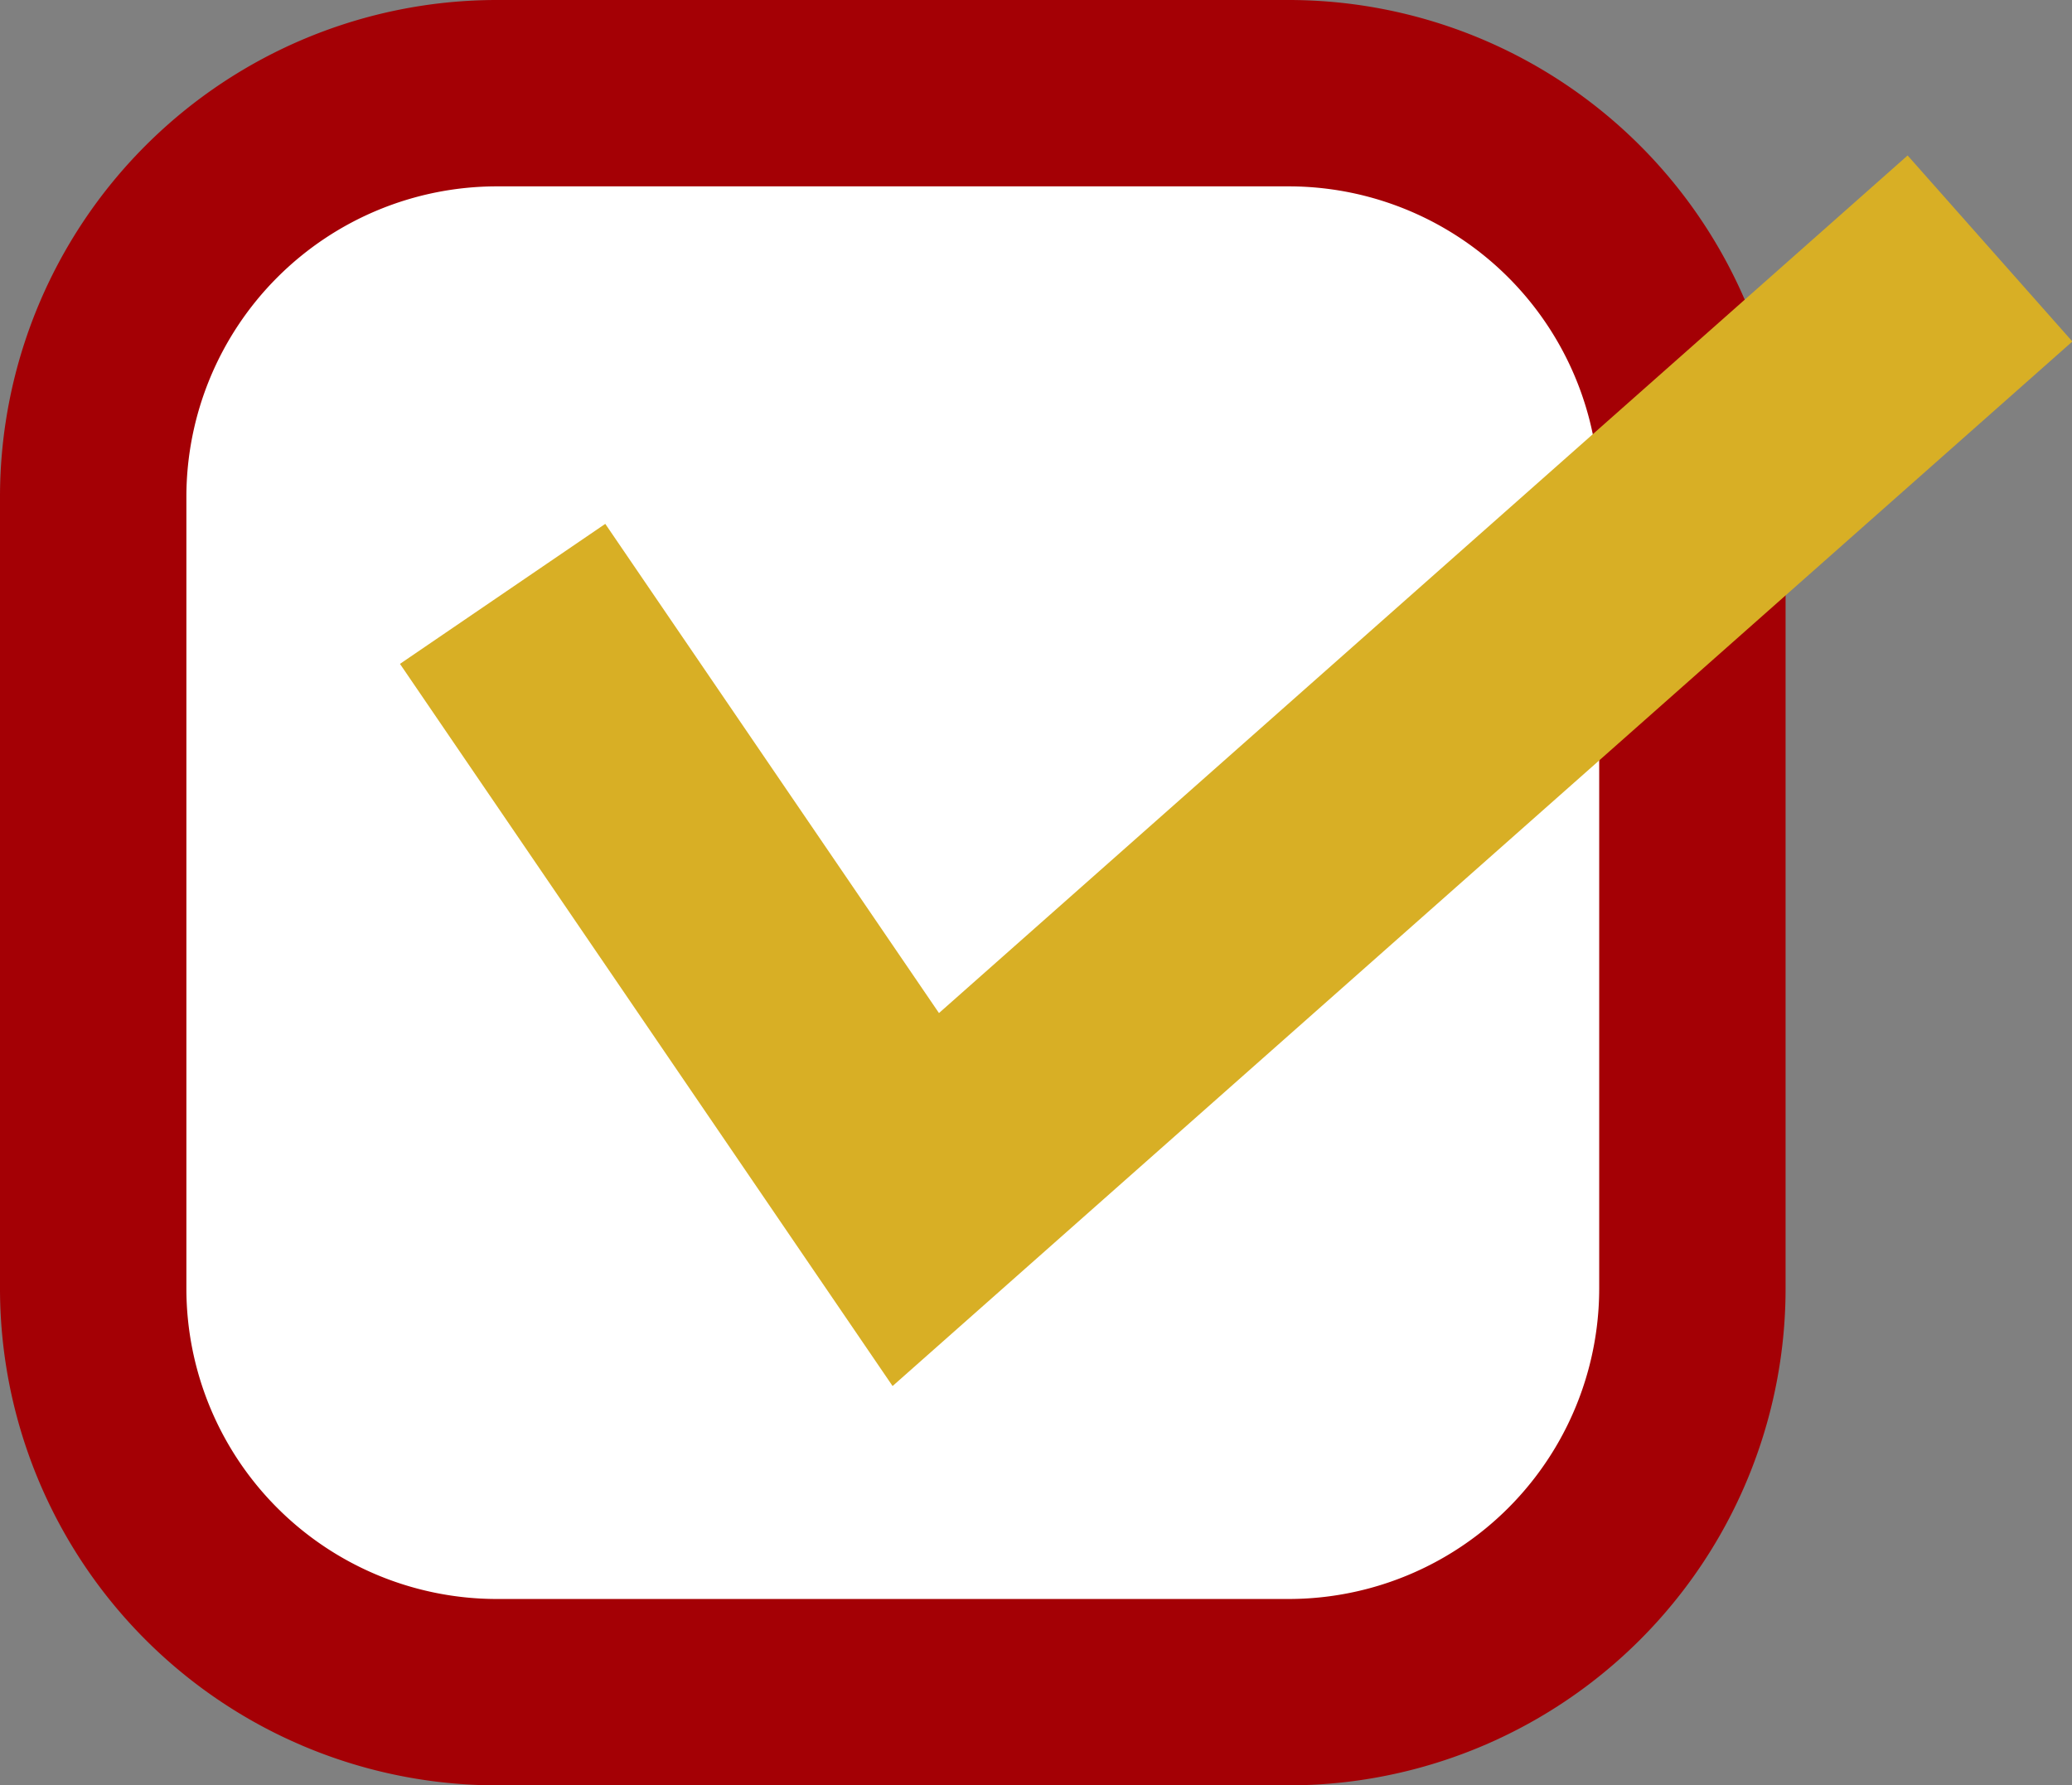
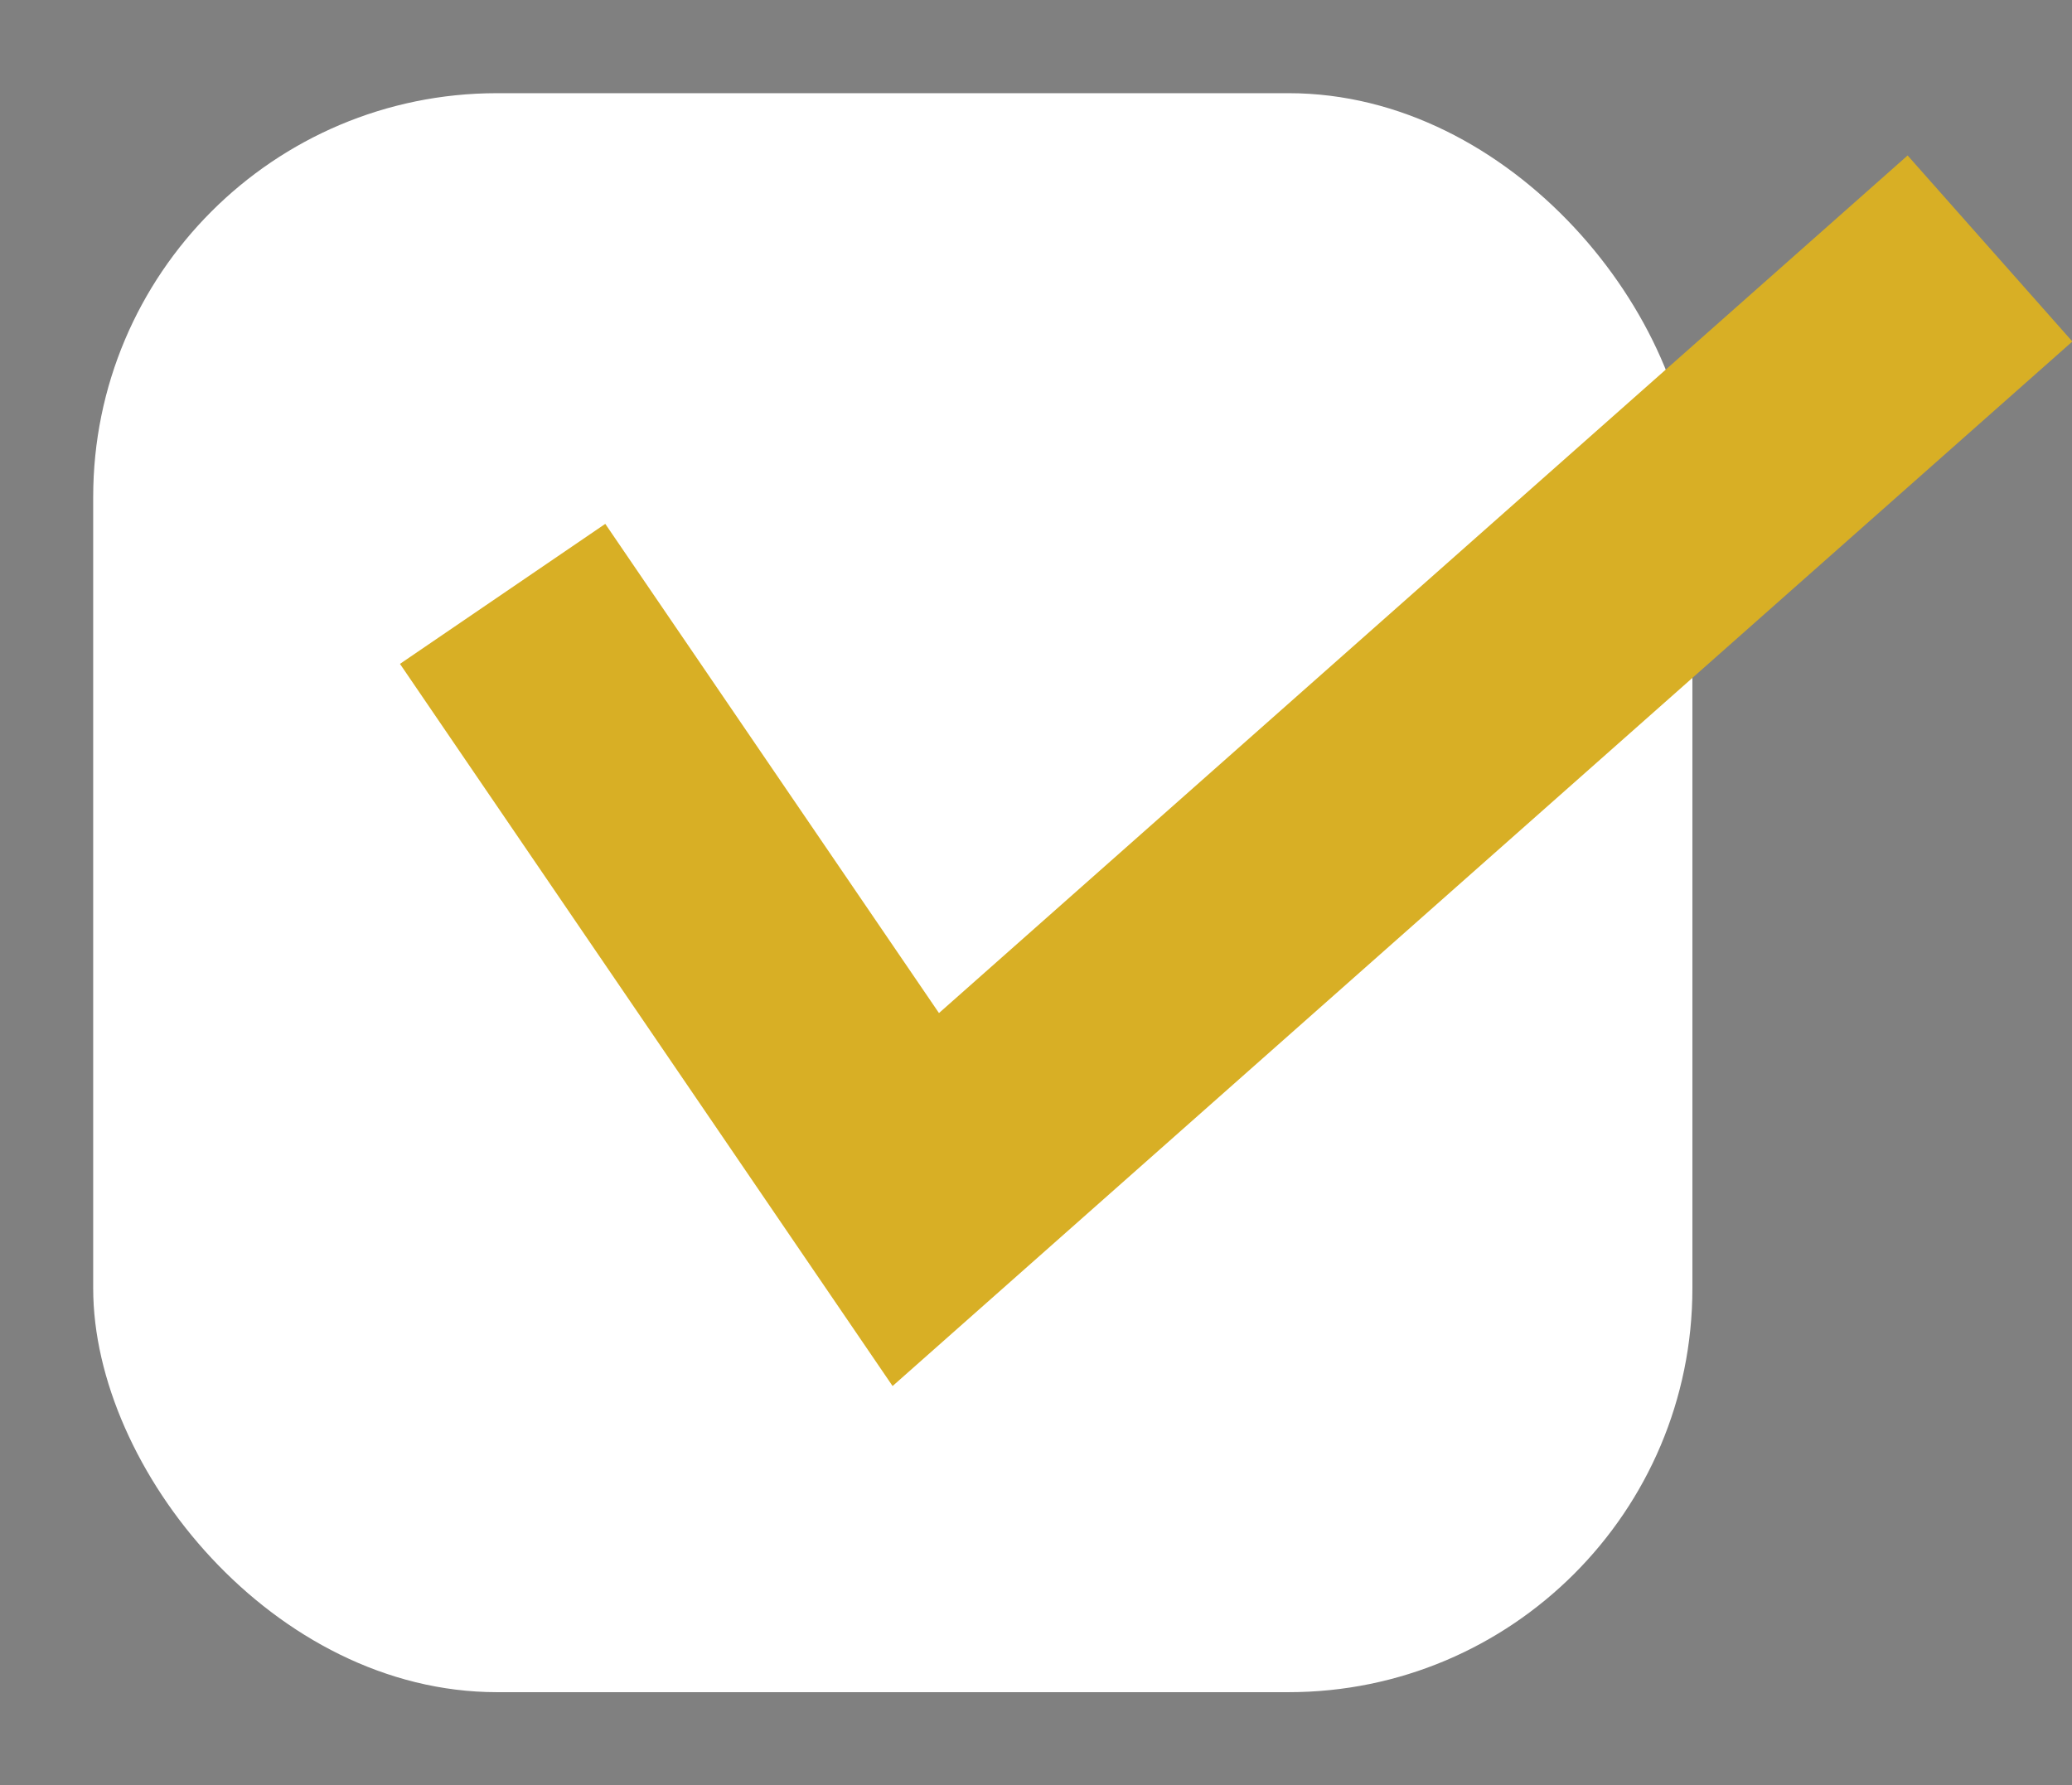
<svg xmlns="http://www.w3.org/2000/svg" viewBox="0 0 33.35 28.74">
  <rect x="0" y="0" width="33.35" height="28.74" fill="#808080" stroke="none" />
  <g data-name="レイヤー 2">
    <rect x="1.5" y="1.5" width="25.74" height="25.74" rx="6.5" fill="#fff" />
-     <path d="M20.74 3a5 5 0 015 5v12.74a5 5 0 01-5 5H8a5 5 0 01-5-5V8a5 5 0 015-5h12.74m0-3H8a8 8 0 00-8 8v12.74a8 8 0 008 8h12.74a8 8 0 008-8V8a8 8 0 00-8-8z" fill="#a40005" />
    <path fill="none" stroke="#d8af25" stroke-miterlimit="10" stroke-width="4" d="M8.09 9.56l6.65 9.75L32.03 4" />
  </g>
</svg>